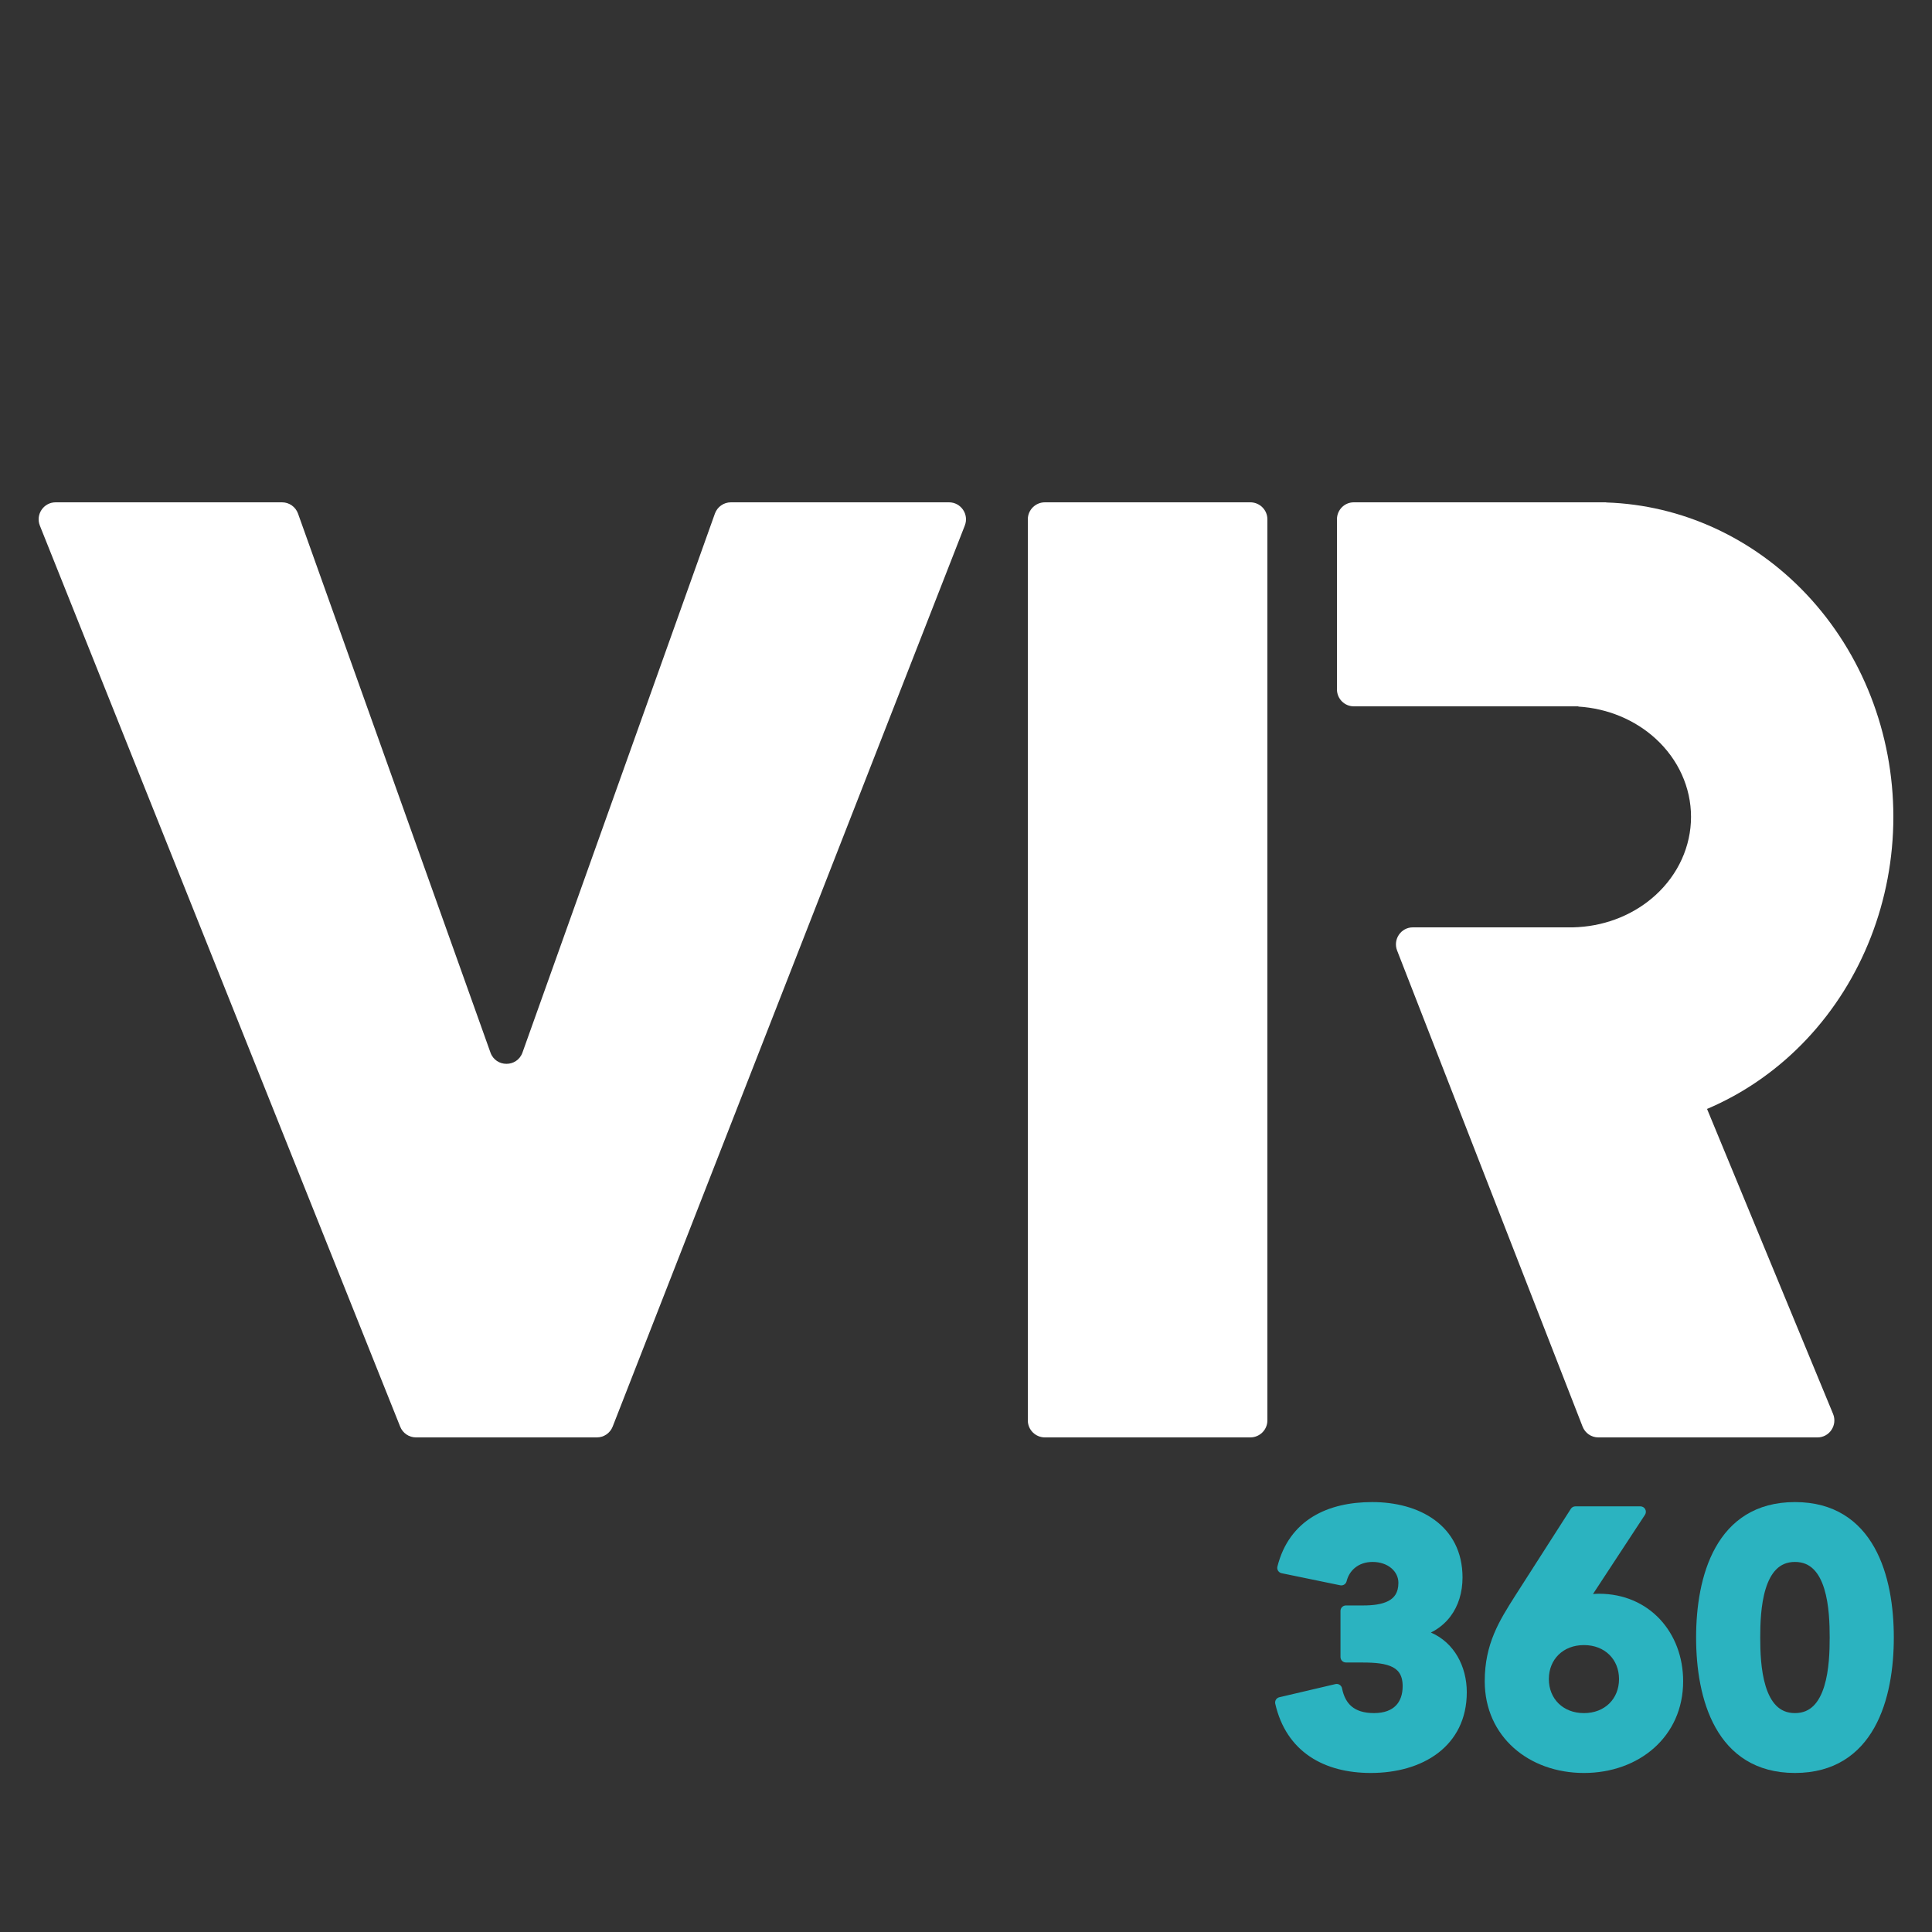
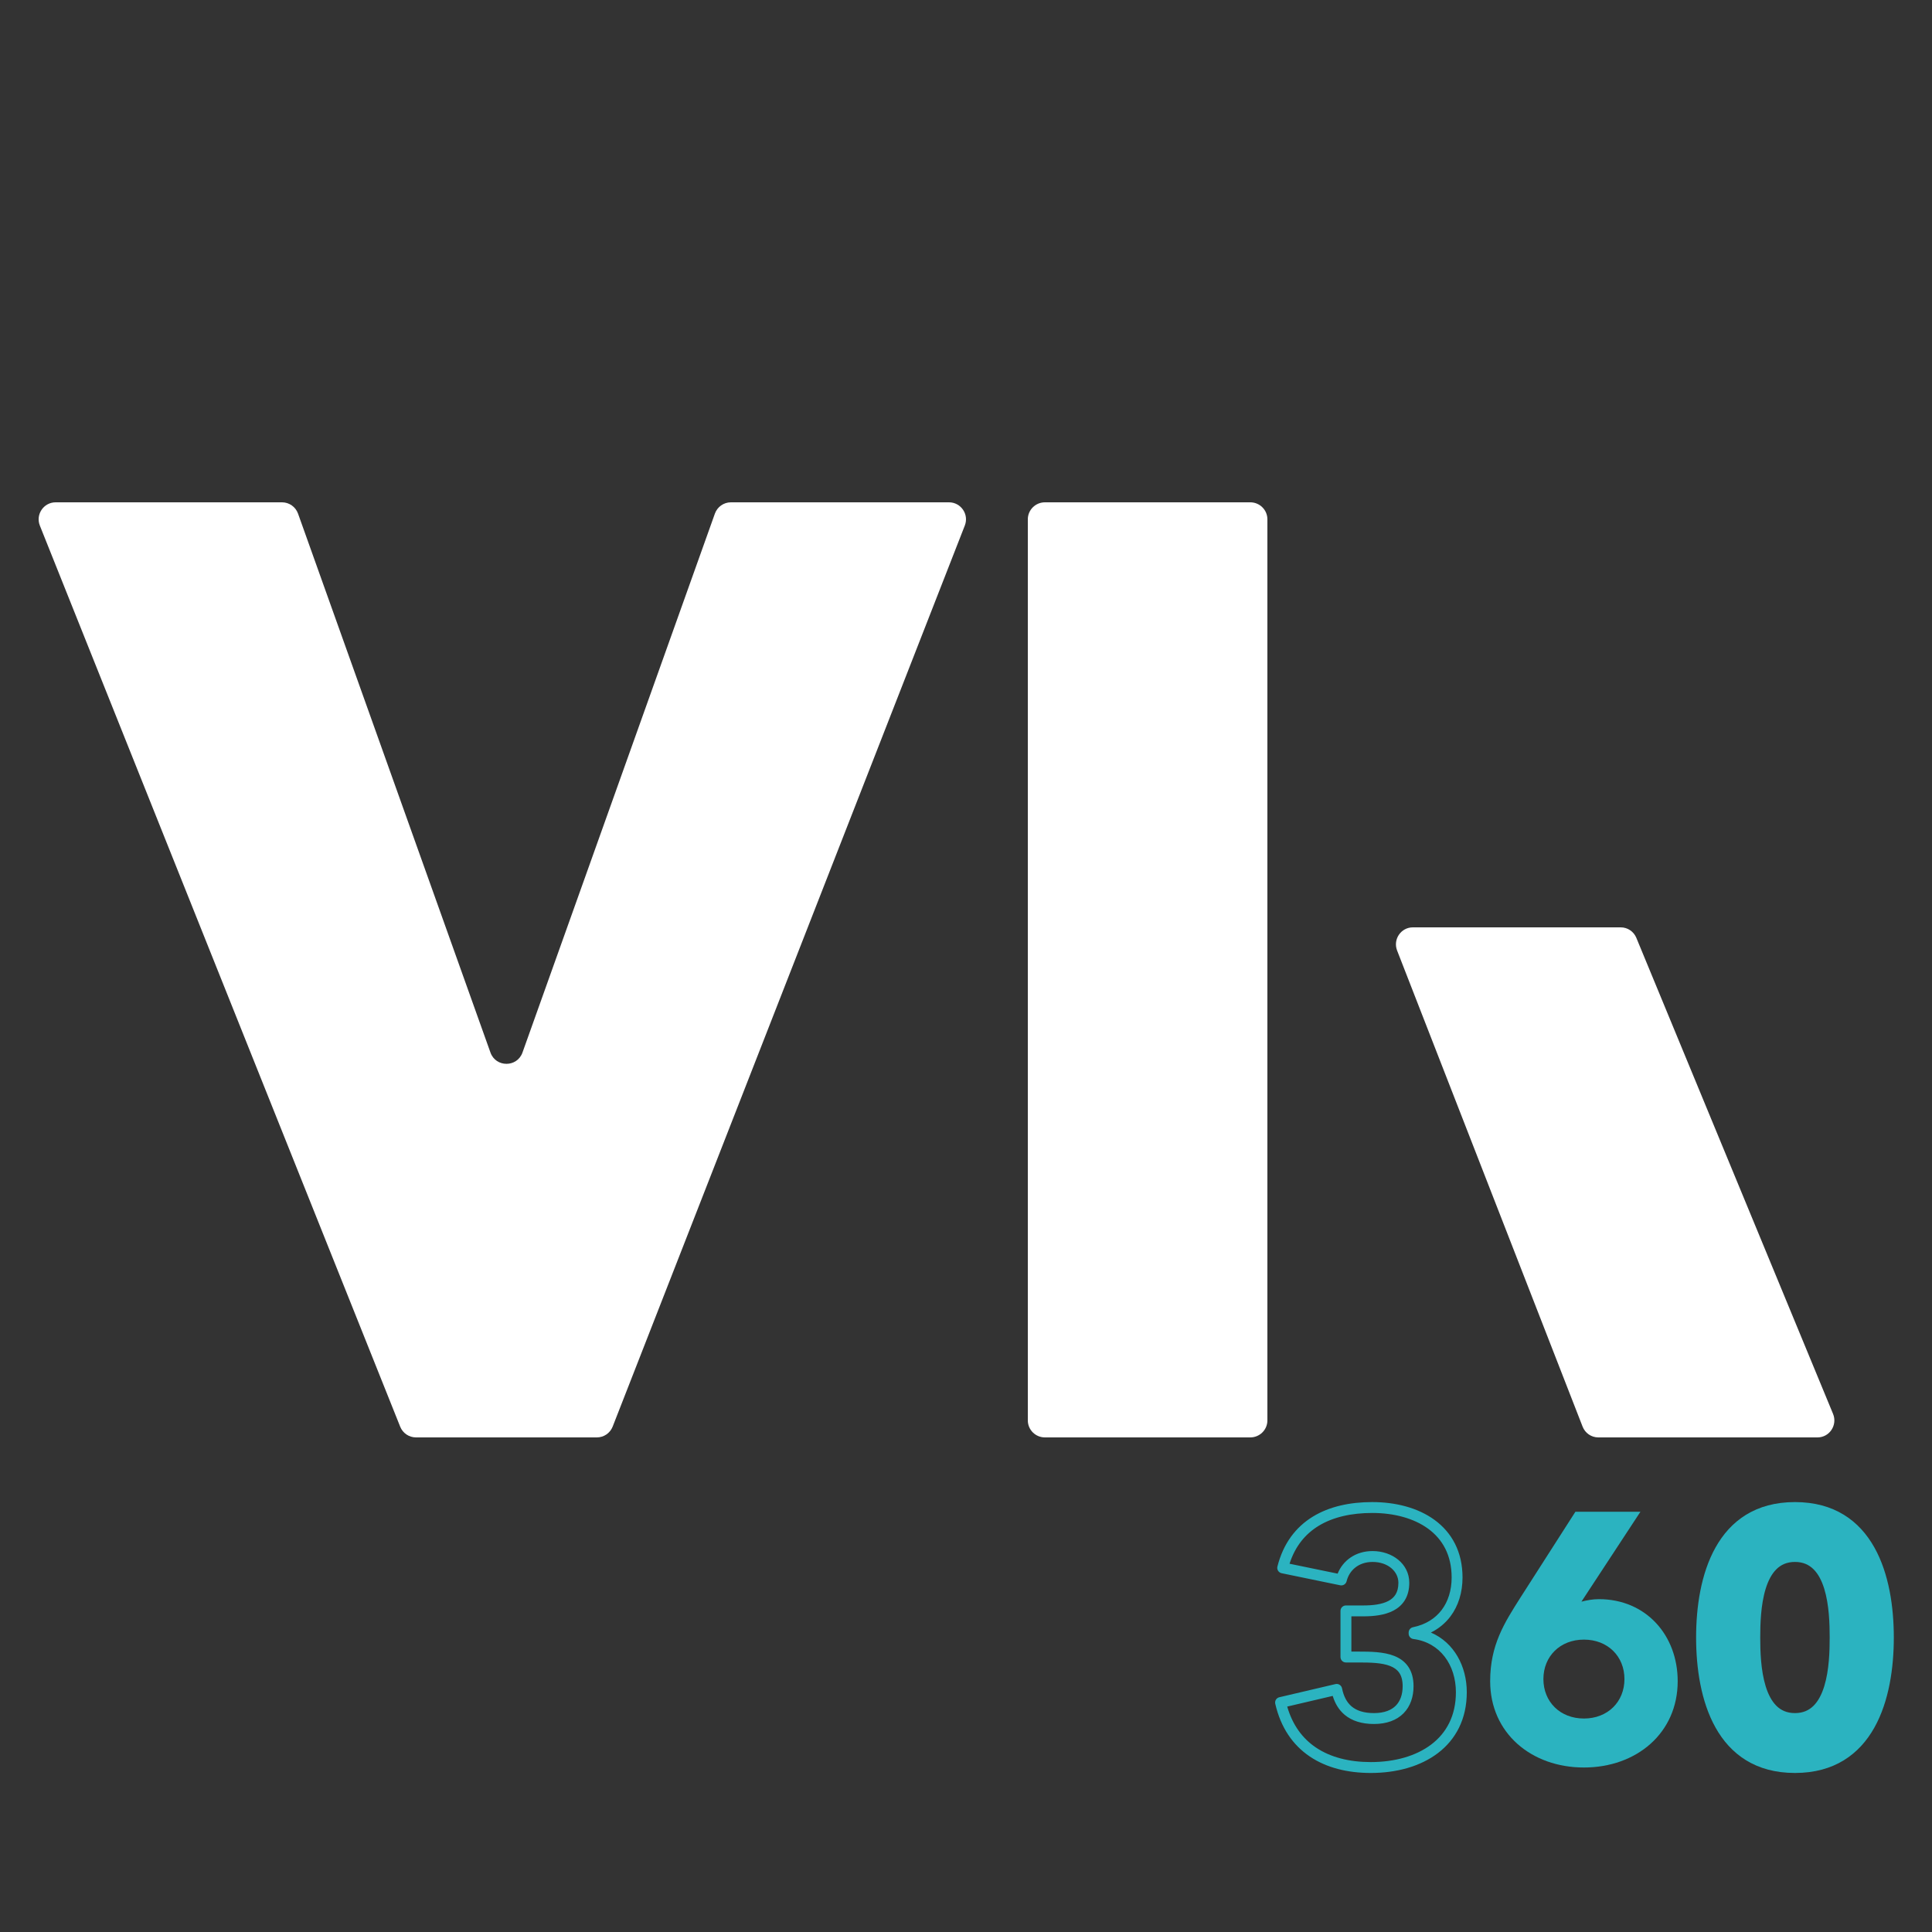
<svg xmlns="http://www.w3.org/2000/svg" width="250" height="250" viewBox="0 0 250 250" fill="none">
  <rect x="0" y="0" width="250" height="250" fill="#333333" stroke="none" />
-   <path d="M174.163 214.42L175.771 214.42C178.852 214.42 182.208 214.513 182.208 218.193C182.208 220.631 180.783 222.379 177.795 222.379C174.853 222.379 173.427 220.907 172.968 218.607L165.704 220.309C167.038 226.145 171.589 228.717 177.381 228.717C183.769 228.717 189.098 225.502 189.098 218.975C189.098 215.203 186.891 211.895 182.984 211.389L182.984 211.252C186.571 210.517 188.546 207.714 188.546 204.125C188.546 197.874 183.356 195.073 177.565 195.073C172.048 195.073 167.405 197.231 165.98 202.883L173.565 204.447C173.979 202.745 175.45 201.411 177.611 201.411C179.863 201.411 181.656 202.837 181.656 204.815C181.656 207.898 178.944 208.45 176.416 208.45L174.163 208.45L174.163 214.42Z" fill="#2BB3C0" />
  <path fill-rule="evenodd" clip-rule="evenodd" d="M185.157 211.251C188.172 212.543 189.802 215.639 189.802 218.974C189.802 222.454 188.37 225.099 186.061 226.854C183.775 228.591 180.682 229.421 177.381 229.421C174.386 229.421 171.651 228.756 169.476 227.284C167.288 225.804 165.721 223.543 165.018 220.465C164.931 220.087 165.166 219.711 165.544 219.623L172.807 217.92C172.993 217.877 173.188 217.91 173.349 218.014C173.509 218.117 173.621 218.281 173.658 218.468C173.867 219.511 174.278 220.291 174.903 220.815C175.525 221.337 176.441 221.674 177.794 221.674C179.15 221.674 180.054 221.281 180.62 220.706C181.188 220.127 181.503 219.277 181.503 218.192C181.503 217.381 181.32 216.833 181.055 216.45C180.791 216.066 180.403 215.785 179.886 215.581C178.81 215.156 177.343 215.124 175.771 215.124L174.163 215.124C173.774 215.124 173.459 214.809 173.459 214.42L173.459 208.449C173.459 208.06 173.774 207.745 174.163 207.745L176.415 207.745C177.655 207.745 178.82 207.605 179.656 207.165C180.06 206.952 180.374 206.676 180.59 206.318C180.807 205.961 180.952 205.479 180.952 204.815C180.952 203.344 179.605 202.114 177.611 202.114C175.779 202.114 174.588 203.222 174.25 204.613C174.16 204.982 173.795 205.213 173.423 205.136L165.838 203.572C165.65 203.533 165.486 203.419 165.384 203.256C165.281 203.094 165.25 202.896 165.297 202.71C166.053 199.713 167.679 197.603 169.869 196.258C172.042 194.923 174.723 194.368 177.565 194.368C180.561 194.368 183.467 195.091 185.643 196.686C187.847 198.301 189.25 200.776 189.25 204.124C189.25 206.048 188.72 207.802 187.671 209.184C187.016 210.046 186.171 210.748 185.157 211.251ZM188.393 218.974C188.393 215.466 186.368 212.536 182.893 212.087C182.542 212.042 182.279 211.743 182.279 211.389L182.279 211.251C182.279 210.916 182.514 210.628 182.842 210.561C184.481 210.225 185.717 209.427 186.549 208.332C187.384 207.232 187.842 205.79 187.842 204.124C187.842 201.222 186.65 199.171 184.81 197.822C182.944 196.454 180.359 195.776 177.565 195.776C174.89 195.776 172.491 196.301 170.607 197.458C168.912 198.499 167.594 200.076 166.866 202.346L173.089 203.629C173.767 201.94 175.396 200.706 177.611 200.706C180.121 200.706 182.36 202.328 182.36 204.815C182.36 205.691 182.166 206.435 181.795 207.048C181.424 207.661 180.901 208.101 180.312 208.411C179.159 209.018 177.704 209.154 176.415 209.154L174.867 209.154L174.867 213.715L175.771 213.715C177.28 213.715 179.031 213.729 180.403 214.271C181.111 214.55 181.754 214.982 182.215 215.65C182.676 216.319 182.912 217.163 182.912 218.192C182.912 219.546 182.514 220.788 181.624 221.693C180.73 222.602 179.427 223.083 177.794 223.083C176.206 223.083 174.938 222.683 173.997 221.894C173.239 221.258 172.747 220.414 172.453 219.45L166.565 220.83C167.256 223.232 168.553 224.959 170.265 226.118C172.147 227.391 174.583 228.012 177.381 228.012C180.468 228.012 183.233 227.234 185.209 225.732C187.161 224.248 188.393 222.022 188.393 218.974Z" fill="#2BB3C0" />
  <path d="M212.27 195.621L203.856 195.621L196.73 206.746C194.663 210.007 192.826 212.855 192.826 217.547C192.826 224.259 198.154 228.714 204.96 228.714C211.765 228.714 217.093 224.259 217.093 217.547C217.093 211.614 213.005 206.93 206.891 206.93C206.109 206.93 205.373 207.068 204.637 207.252L212.27 195.621ZM210.203 217.271C210.203 220.214 208.041 222.376 204.96 222.376C201.878 222.376 199.716 220.214 199.716 217.271C199.716 214.327 201.878 212.165 204.96 212.165C208.041 212.165 210.203 214.327 210.203 217.271Z" fill="#2BB3C0" />
-   <path fill-rule="evenodd" clip-rule="evenodd" d="M206.893 206.229C213.44 206.229 217.799 211.275 217.799 217.55C217.799 224.723 212.08 229.422 204.961 229.422C197.843 229.422 192.124 224.723 192.124 217.55C192.124 212.702 194.018 209.715 196.052 206.507C196.08 206.462 196.109 206.418 196.137 206.373L196.139 206.37L203.264 195.245C203.394 195.043 203.617 194.921 203.857 194.921L212.272 194.921C212.53 194.921 212.768 195.063 212.891 195.29C213.014 195.518 213.002 195.795 212.86 196.011L206.13 206.268C206.379 206.243 206.633 206.229 206.893 206.229ZM216.39 217.55C216.39 211.96 212.573 207.638 206.893 207.638C206.194 207.638 205.521 207.761 204.81 207.938C204.528 208.009 204.233 207.899 204.065 207.663C203.897 207.426 203.891 207.111 204.05 206.869L210.967 196.329L204.243 196.329L197.327 207.127L197.325 207.13L197.285 207.193C195.236 210.425 193.532 213.113 193.532 217.55C193.532 223.802 198.469 228.014 204.961 228.014C211.453 228.014 216.39 223.802 216.39 217.55ZM209.501 217.274C209.501 214.732 207.667 212.873 204.961 212.873C202.256 212.873 200.422 214.732 200.422 217.274C200.422 219.816 202.256 221.676 204.961 221.676C207.667 221.676 209.501 219.817 209.501 217.274ZM204.961 211.464C208.419 211.464 210.909 213.929 210.909 217.274C210.909 220.619 208.419 223.084 204.961 223.084C201.503 223.084 199.013 220.619 199.013 217.274C199.013 213.929 201.503 211.464 204.961 211.464Z" fill="#2BB3C0" />
  <path d="M220.18 211.894C220.18 219.619 222.614 228.716 232.267 228.716C241.92 228.716 244.354 219.619 244.354 211.894C244.354 204.168 241.92 195.071 232.267 195.071C222.614 195.071 220.18 204.168 220.18 211.894ZM227.07 211.894C227.07 208.491 227.3 201.409 232.267 201.409C237.235 201.409 237.465 208.491 237.465 211.894C237.465 215.296 237.235 222.378 232.267 222.378C227.3 222.378 227.07 215.296 227.07 211.894Z" fill="#2BB3C0" />
  <path fill-rule="evenodd" clip-rule="evenodd" d="M242.545 200.242C244.445 203.633 245.059 207.979 245.059 211.894C245.059 215.81 244.445 220.155 242.545 223.547C240.616 226.989 237.37 229.421 232.267 229.421C227.163 229.421 223.917 226.989 221.989 223.547C220.089 220.155 219.475 215.81 219.475 211.894C219.475 207.979 220.089 203.633 221.989 200.242C223.917 196.799 227.163 194.368 232.267 194.368C237.37 194.368 240.616 196.799 242.545 200.242ZM241.316 200.93C239.614 197.893 236.816 195.776 232.267 195.776C227.717 195.776 224.919 197.893 223.218 200.93C221.487 204.019 220.884 208.085 220.884 211.894C220.884 215.704 221.487 219.77 223.218 222.858C224.919 225.895 227.717 228.012 232.267 228.012C236.816 228.012 239.614 225.895 241.316 222.858C243.046 219.77 243.65 215.704 243.65 211.894C243.65 208.085 243.046 204.019 241.316 200.93ZM234.678 203.069C234.088 202.481 233.32 202.114 232.267 202.114C231.214 202.114 230.446 202.481 229.856 203.069C229.248 203.674 228.799 204.546 228.478 205.584C227.835 207.667 227.774 210.191 227.774 211.894C227.774 213.598 227.835 216.121 228.478 218.204C228.799 219.242 229.248 220.114 229.856 220.72C230.446 221.307 231.214 221.674 232.267 221.674C233.32 221.674 234.088 221.307 234.678 220.72C235.286 220.114 235.735 219.242 236.056 218.204C236.699 216.121 236.76 213.598 236.76 211.894C236.76 210.191 236.699 207.667 236.056 205.584C235.735 204.546 235.286 203.674 234.678 203.069ZM237.401 205.168C238.115 207.477 238.169 210.195 238.169 211.894C238.169 213.593 238.115 216.312 237.401 218.62C237.043 219.778 236.504 220.889 235.672 221.718C234.821 222.565 233.697 223.083 232.267 223.083C230.836 223.083 229.712 222.565 228.862 221.718C228.03 220.889 227.49 219.778 227.132 218.62C226.419 216.312 226.365 213.593 226.365 211.894C226.365 210.195 226.419 207.477 227.132 205.168C227.49 204.01 228.03 202.899 228.862 202.071C229.712 201.224 230.836 200.706 232.267 200.706C233.697 200.706 234.821 201.224 235.672 202.071C236.504 202.899 237.043 204.01 237.401 205.168Z" fill="#2BB3C0" />
  <path d="M51.787 184.617L5.159 68.017C4.582 66.572 5.646 65 7.202 65H36.494C37.423 65 38.252 65.585 38.565 66.46L63.465 136.199C64.16 138.146 66.912 138.146 67.608 136.199L92.507 66.46C92.82 65.585 93.649 65 94.579 65H122.798C124.347 65 125.411 66.558 124.847 68.001L79.279 184.601C78.95 185.445 78.137 186 77.231 186H53.829C52.929 186 52.121 185.452 51.787 184.617Z" fill="white" />
  <path d="M161.786 65H135.214C133.991 65 133 65.985 133 67.2V183.8C133 185.015 133.991 186 135.214 186H161.786C163.009 186 164 185.015 164 183.8V67.2C164 65.985 163.009 65 161.786 65Z" fill="white" />
-   <path d="M186.091 65C185.135 65 178.834 65 175.179 65C173.974 65 173 65.985 173 67.2V89.2C173 90.415 173.977 91.4 175.182 91.4H204.223C204.232 91.4 204.24 91.407 204.24 91.416C204.24 91.425 204.246 91.432 204.255 91.433C208.012 91.666 211.564 93.135 214.243 95.588C217.173 98.27 218.818 101.907 218.818 105.7C218.818 109.493 217.173 113.13 214.243 115.812C211.564 118.264 208.012 119.734 204.255 119.967C204.246 119.968 203.545 119.991 203.545 120C203.545 120.009 203.554 120 203.545 120H183.909L192.636 142C192.636 143.215 206.643 146.381 207.848 146.381L207.829 146.4C207.834 146.4 207.839 146.396 207.839 146.391C207.839 146.385 207.843 146.381 207.848 146.381C217.587 146.065 226.865 141.819 233.776 134.479C240.962 126.847 245 116.494 245 105.7C245 94.906 240.962 84.553 233.776 76.921C226.865 69.582 217.587 65.335 207.848 65.019C207.843 65.019 207.839 65.015 207.839 65.01C207.839 65.004 207.835 65 207.829 65H186.091Z" fill="white" />
  <path d="M211.741 121.354L237.196 182.954C237.795 184.403 236.739 186 235.182 186H206.818C205.915 186 205.104 185.438 204.781 184.587L180.781 122.987C180.233 121.547 181.288 120 182.818 120H209.727C210.608 120 211.402 120.534 211.741 121.354Z" fill="white" />
</svg>